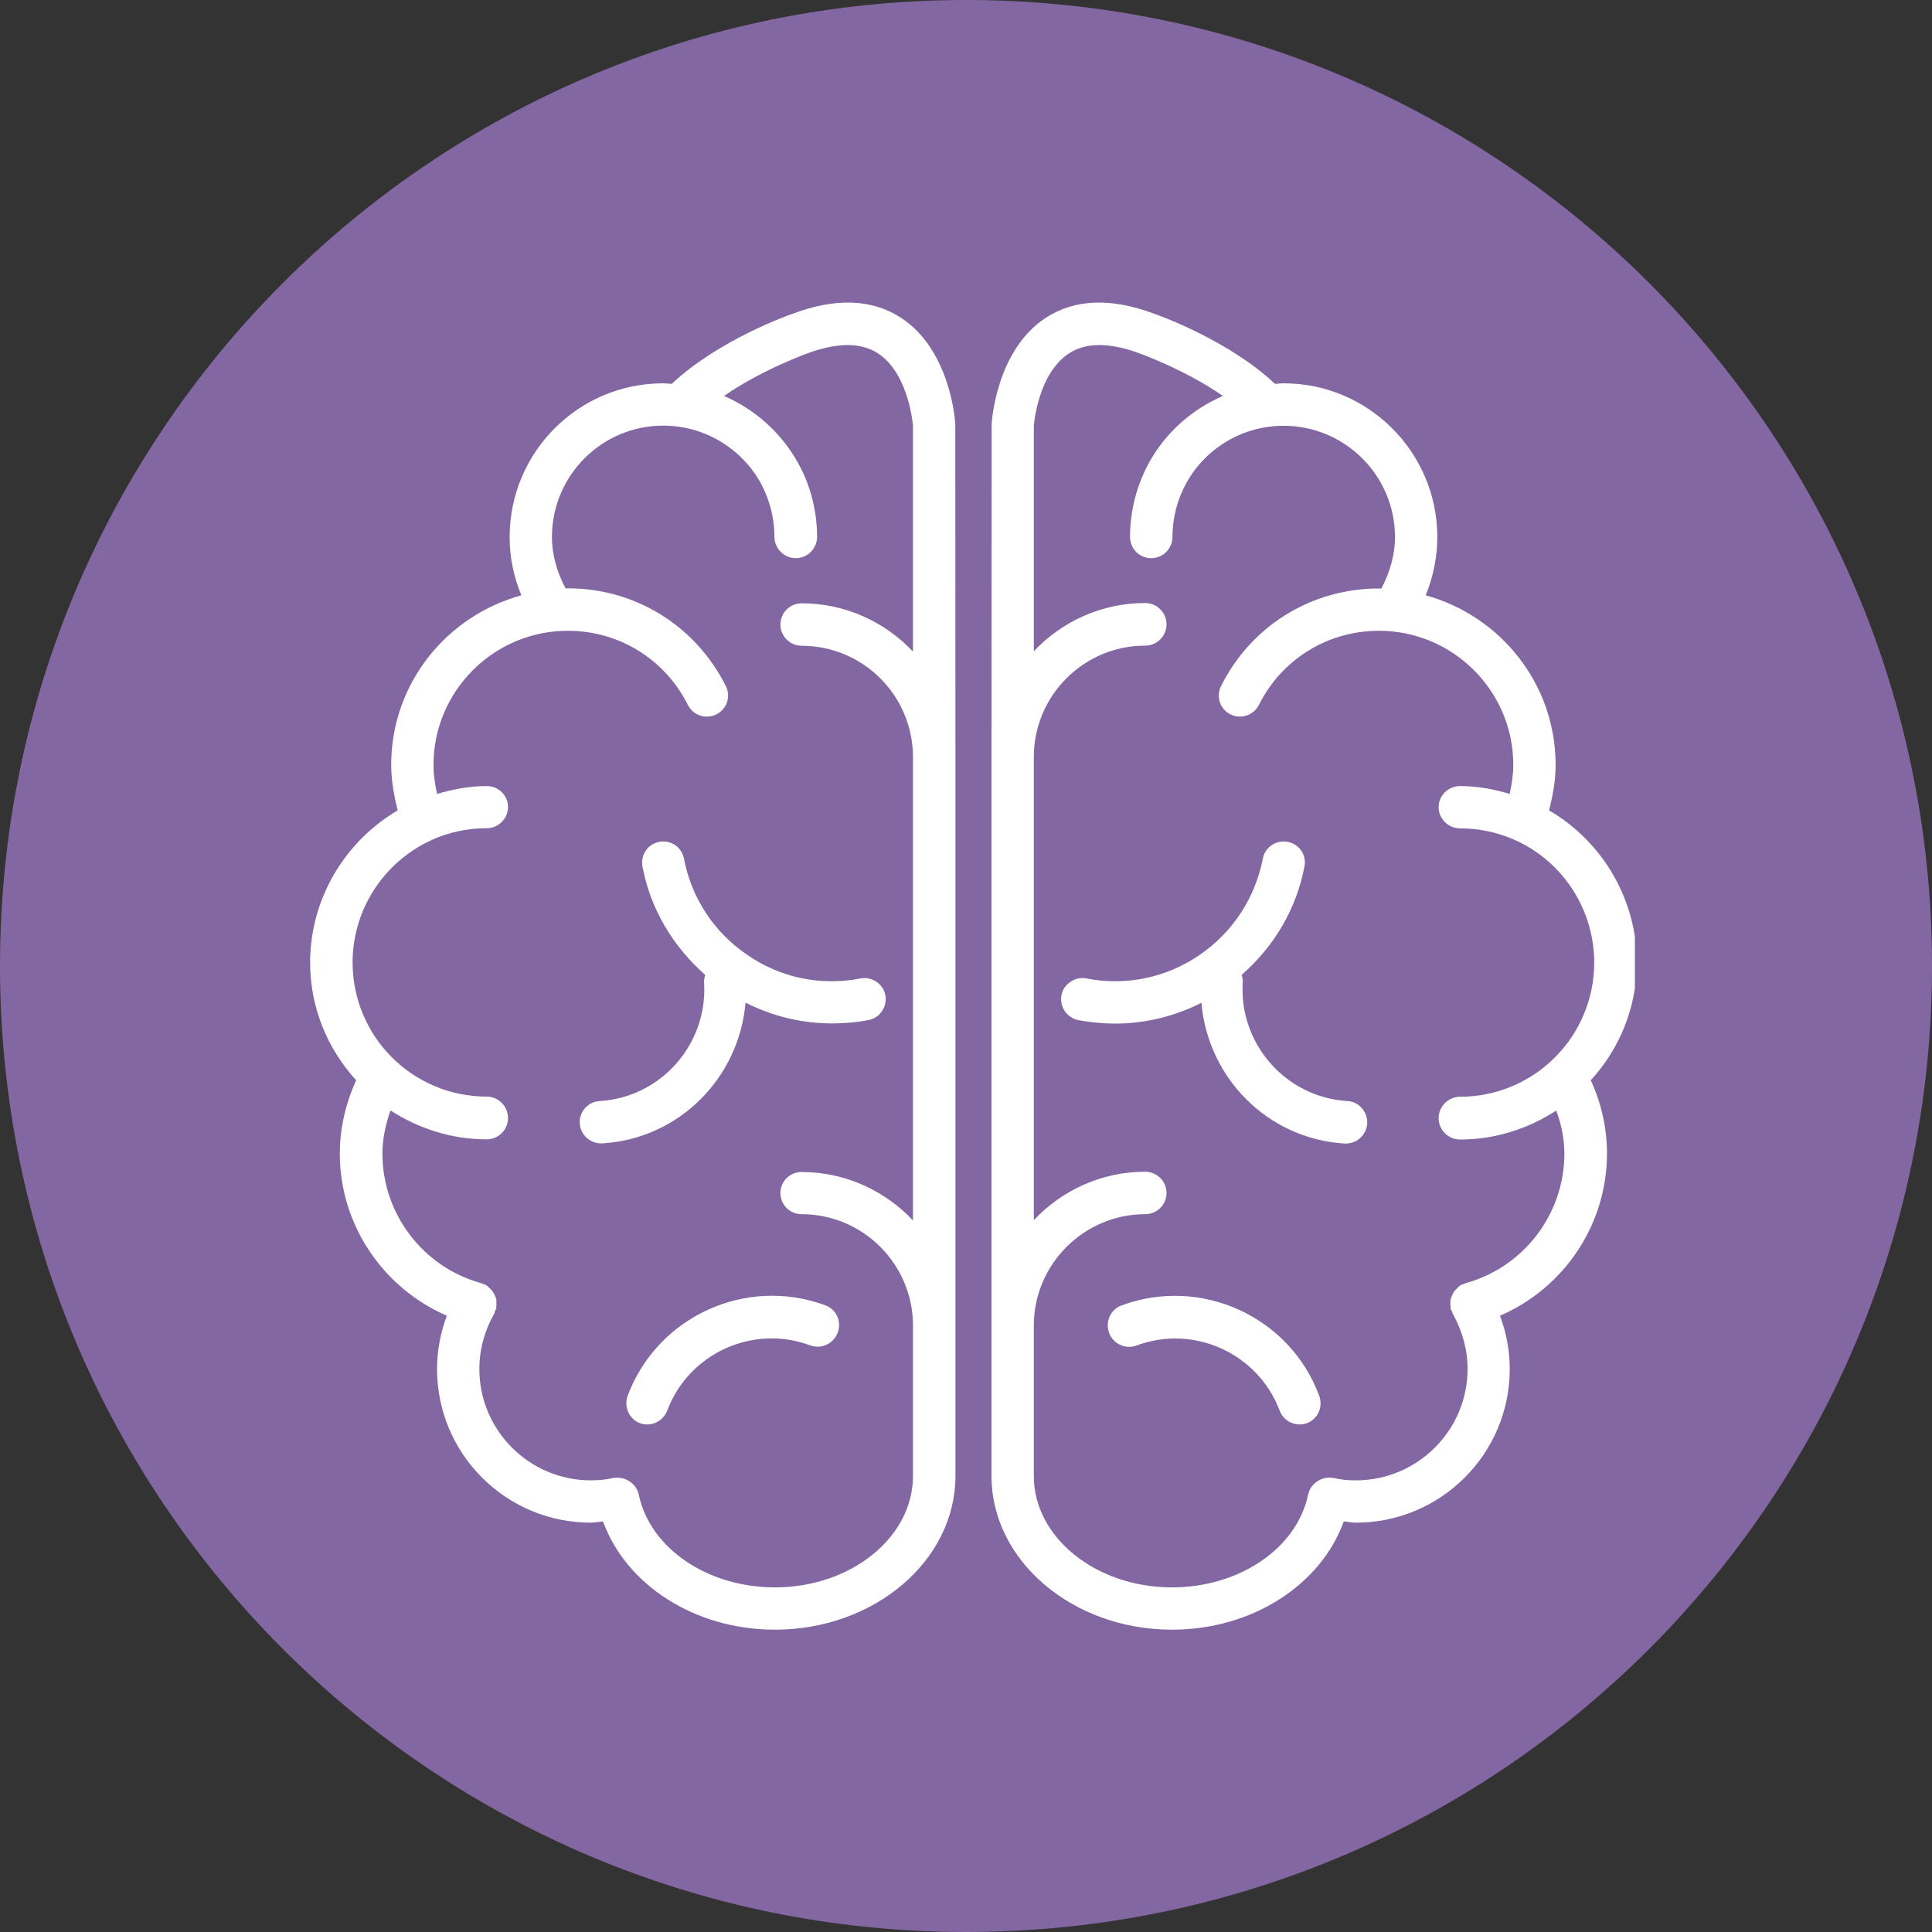
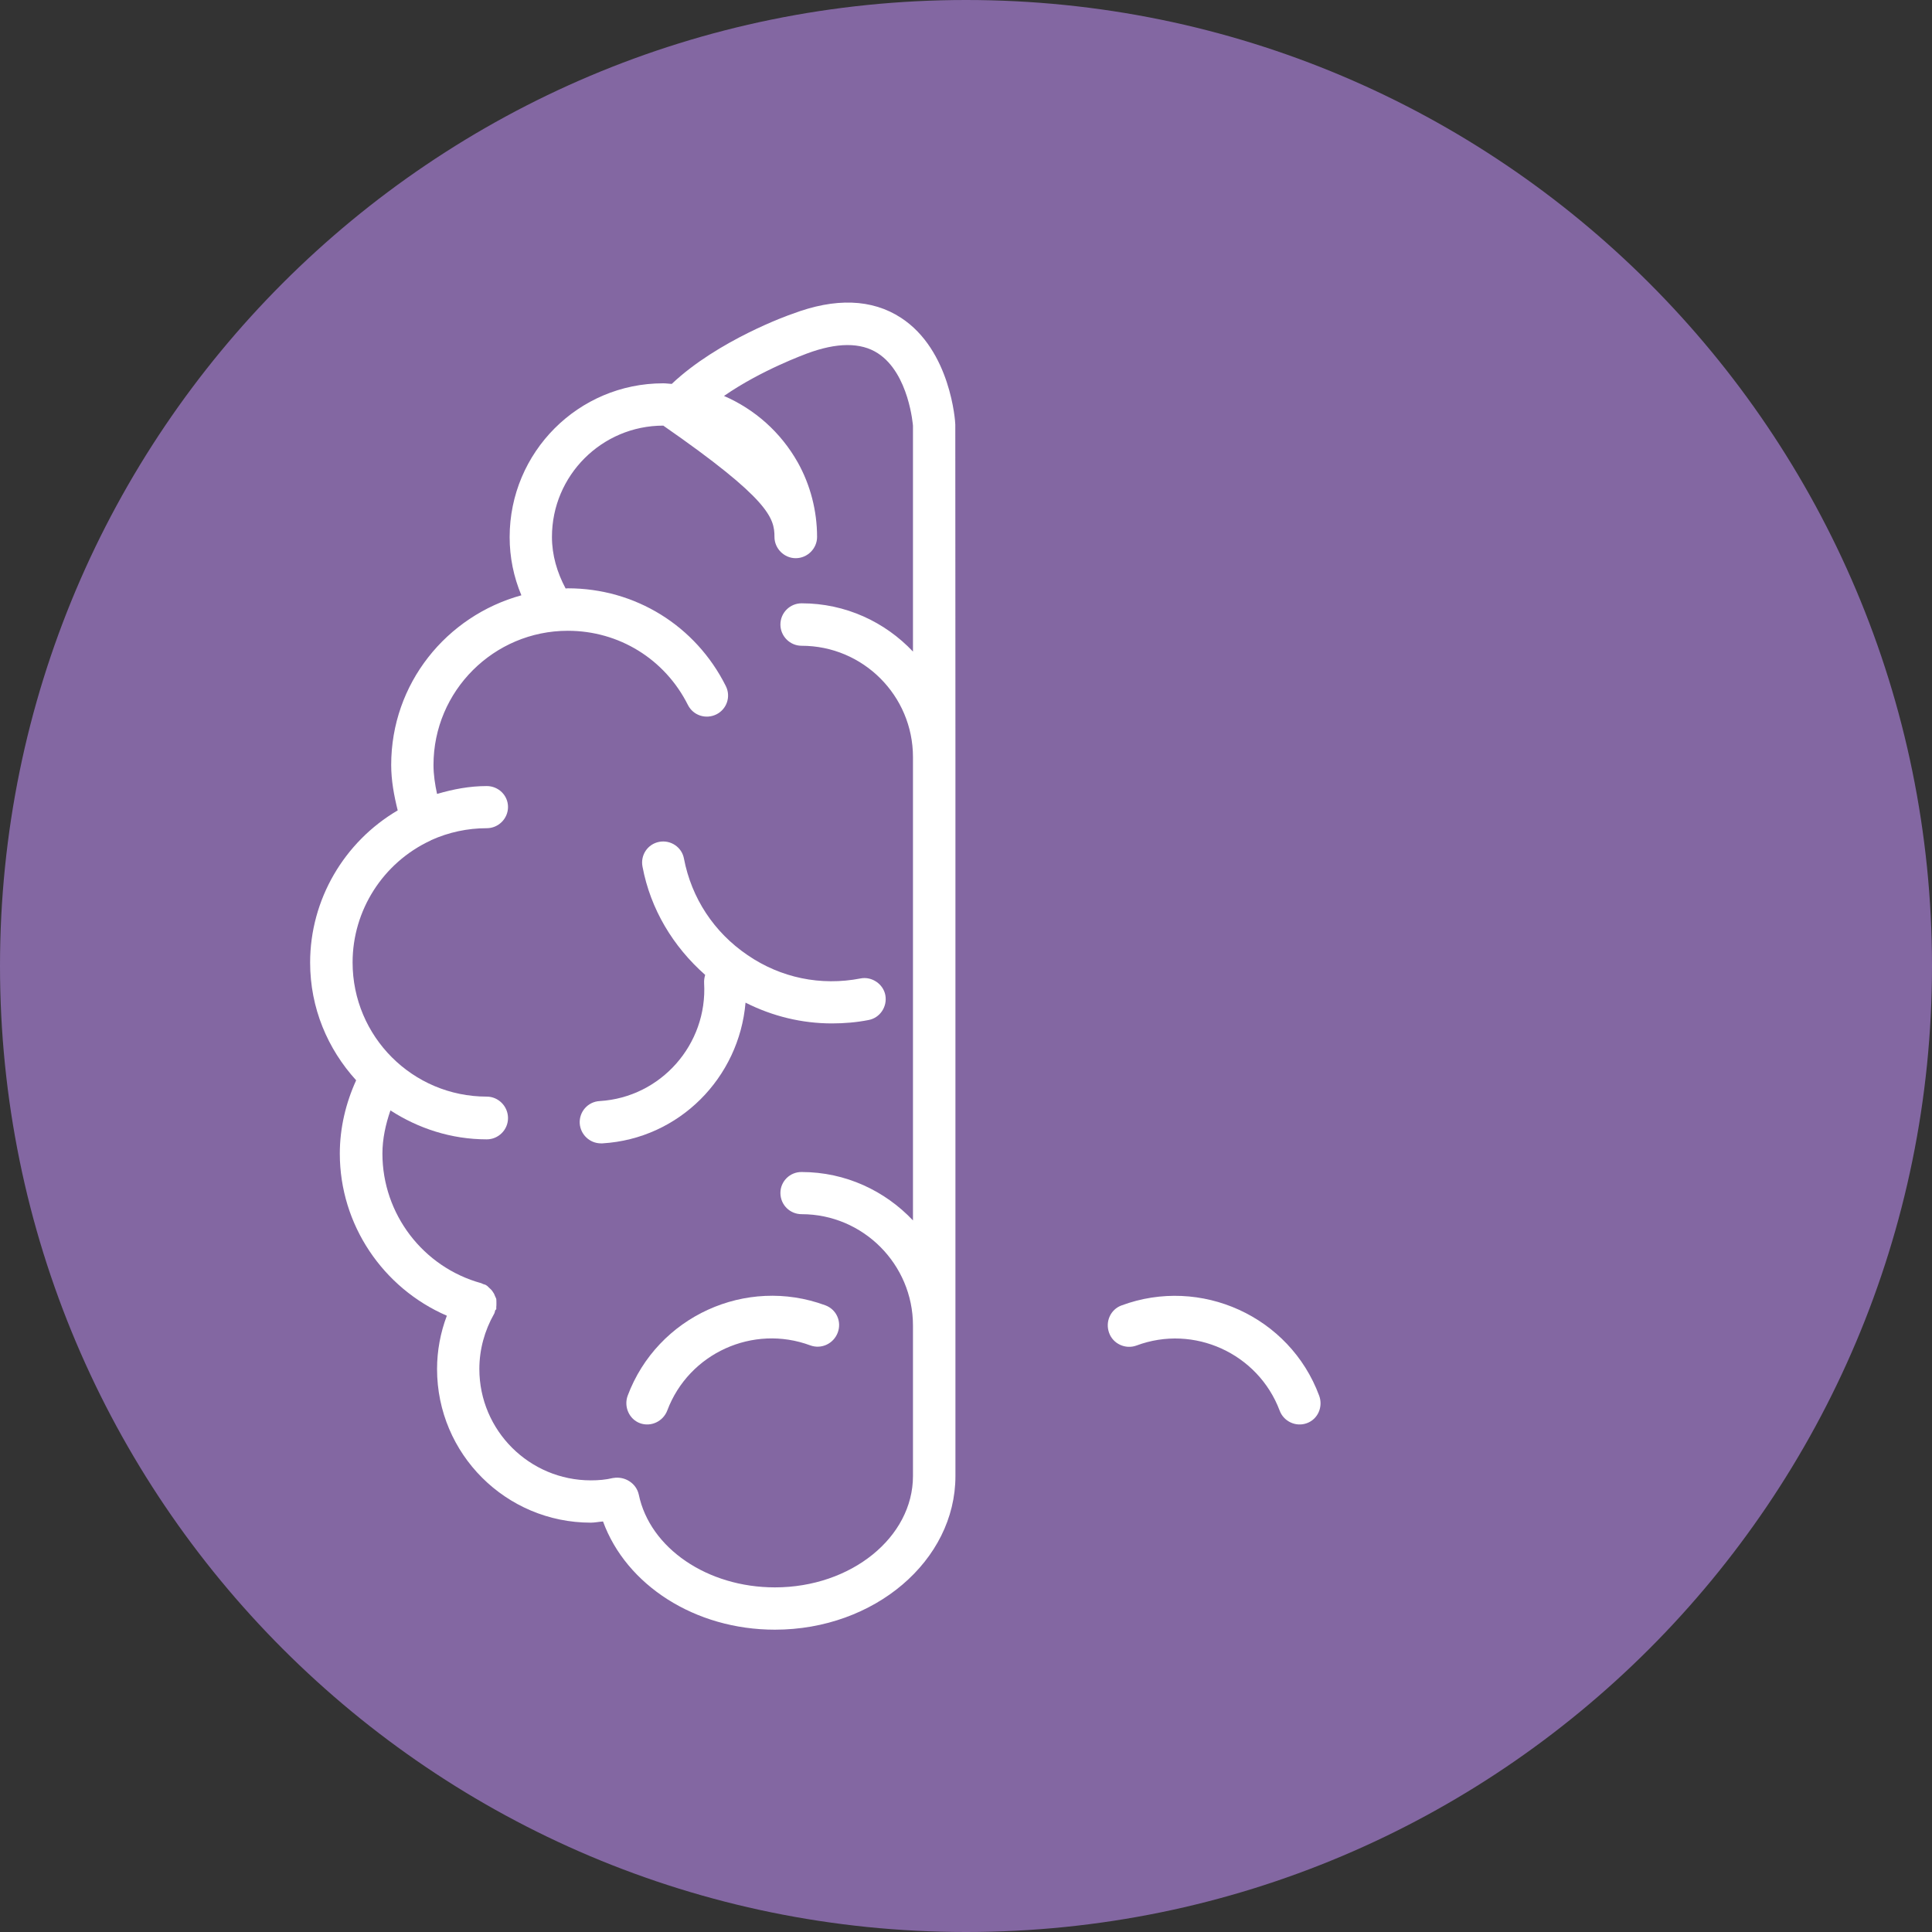
<svg xmlns="http://www.w3.org/2000/svg" version="1.2" preserveAspectRatio="xMidYMid meet" height="500" viewBox="0 0 375 375" zoomAndPan="magnify" width="500">
  <rect x="0" y="0" width="375" height="375" fill="#333333" stroke="none" />
  <defs>
    <clipPath id="250663092c">
      <path d="M 187.5 0 C 83.945 0 0 83.945 0 187.5 C 0 291.055 83.945 375 187.5 375 C 291.055 375 375 291.055 375 187.5 C 375 83.945 291.055 0 187.5 0 Z M 187.5 0" />
    </clipPath>
    <clipPath id="f095c03e52">
      <path d="M 192 58 L 317.332 58 L 317.332 317 L 192 317 Z M 192 58" />
    </clipPath>
  </defs>
  <g id="76bad82a2f">
    <g clip-path="url(#250663092c)" clip-rule="nonzero">
      <rect style="fill:#8367a2;fill-opacity:1;stroke:none;" height="375" y="0" width="375" x="0" />
    </g>
    <path d="M 121.828 270.91 C 121.051 273.043 122.117 275.465 124.219 276.242 C 126.352 277.02 128.715 275.895 129.523 273.762 C 133.699 262.672 146.148 256.992 157.297 261.145 C 159.461 261.922 161.793 260.797 162.602 258.664 C 163.406 256.531 162.371 254.172 160.207 253.363 C 144.793 247.66 127.59 255.523 121.828 270.91 Z M 121.828 270.91" style="stroke:none;fill-rule:nonzero;fill:#ffffff;fill-opacity:1;" />
-     <path d="M 174.902 61.695 C 169.258 58.004 162.109 57.773 153.812 60.918 C 153.148 61.117 139.348 66.043 130.387 74.516 C 129.809 74.488 129.293 74.402 128.715 74.402 C 112.262 74.402 98.922 87.77 98.922 104.254 C 98.922 108.172 99.699 111.973 101.199 115.547 C 86.648 119.551 75.93 132.691 75.93 148.48 C 75.93 151.477 76.477 154.418 77.195 157.297 C 66.793 163.406 60.195 174.617 60.195 186.832 C 60.195 195.648 63.594 203.602 69.129 209.684 C 67.109 214.117 65.957 218.961 65.957 223.914 C 65.957 237.719 74.344 250.02 86.734 255.379 C 85.496 258.637 84.832 262.18 84.832 265.723 C 84.832 282.207 98.199 295.547 114.684 295.547 C 115.434 295.547 116.238 295.375 117.047 295.316 C 121.539 307.648 134.883 316.32 150.41 316.32 C 169.719 316.32 185.449 302.922 185.449 286.5 L 185.449 257.34 C 185.449 257.34 185.449 257.34 185.449 257.281 L 185.449 146.953 C 185.449 146.953 185.449 146.953 185.449 146.926 L 185.449 146.895 L 185.422 82.41 C 185.422 81.836 184.527 67.977 174.902 61.695 Z M 177.207 126.469 C 171.793 120.734 164.129 117.102 155.598 117.102 C 153.32 117.102 151.477 118.945 151.477 121.223 C 151.477 123.473 153.32 125.344 155.598 125.344 C 167.527 125.344 177.207 135.023 177.207 146.953 L 177.207 236.883 C 171.793 231.148 164.129 227.488 155.598 227.488 C 153.32 227.461 151.477 229.305 151.477 231.551 C 151.477 233.855 153.32 235.672 155.598 235.672 C 167.527 235.672 177.207 245.41 177.207 257.281 L 177.207 286.5 C 177.207 298.371 165.223 308.109 150.41 308.109 C 137.301 308.109 126.152 300.504 123.988 290.102 C 123.5 287.883 121.281 286.5 119.062 286.875 C 119.062 286.875 119.035 286.875 119.004 286.875 C 117.594 287.219 116.152 287.336 114.684 287.336 C 102.754 287.336 93.043 277.652 93.043 265.723 C 93.043 261.949 94.051 258.289 95.895 255.035 C 96.012 254.863 96.039 254.633 96.098 254.402 C 96.125 254.285 96.242 254.227 96.328 254.113 C 96.328 253.996 96.328 253.824 96.328 253.652 C 96.355 253.48 96.355 253.305 96.355 253.074 C 96.355 252.73 96.355 252.414 96.328 252.125 C 96.242 251.922 96.184 251.75 96.098 251.605 C 95.98 251.262 95.867 251.031 95.664 250.77 C 95.578 250.57 95.406 250.426 95.262 250.25 C 95.031 250.02 94.801 249.848 94.598 249.617 C 94.484 249.559 94.457 249.504 94.34 249.445 C 94.195 249.328 93.996 249.328 93.793 249.242 C 93.676 249.184 93.562 249.129 93.418 249.07 C 82.094 245.957 74.227 235.613 74.227 223.914 C 74.227 221.035 74.863 218.184 75.785 215.531 C 81.172 219.016 87.57 221.148 94.484 221.148 C 96.73 221.148 98.605 219.305 98.605 217.027 C 98.605 214.723 96.73 212.852 94.484 212.852 C 80.078 212.852 68.438 201.18 68.438 186.805 C 68.438 176.691 74.344 167.469 83.508 163.176 L 83.535 163.176 C 83.594 163.148 83.648 163.09 83.707 163.062 C 87.109 161.535 90.738 160.754 94.484 160.754 C 96.73 160.754 98.605 158.91 98.605 156.637 C 98.605 154.359 96.73 152.574 94.484 152.574 C 91.141 152.574 87.973 153.18 84.832 154.102 C 84.43 152.254 84.141 150.383 84.141 148.48 C 84.141 134.102 95.867 122.434 110.215 122.434 C 120.156 122.434 129.062 127.938 133.527 136.84 C 134.562 138.887 137.012 139.664 139.059 138.656 C 141.074 137.648 141.91 135.199 140.875 133.152 C 135.023 121.453 123.297 114.191 110.215 114.191 C 110.074 114.191 109.957 114.223 109.785 114.223 C 108.141 111.137 107.133 107.766 107.133 104.223 C 107.133 92.293 116.816 82.613 128.742 82.613 C 136.582 82.613 143.812 86.879 147.645 93.734 C 149.375 96.934 150.324 100.562 150.324 104.223 C 150.324 106.469 152.199 108.344 154.445 108.344 C 156.723 108.344 158.594 106.469 158.594 104.223 C 158.594 99.152 157.297 94.137 154.848 89.758 C 151.535 83.879 146.492 79.441 140.527 76.852 C 147.848 71.777 156.406 68.723 156.578 68.637 C 162.426 66.449 167.094 66.418 170.41 68.582 C 176.461 72.527 177.207 82.641 177.207 82.641 Z M 177.207 126.469" style="stroke:none;fill-rule:nonzero;fill:#ffffff;fill-opacity:1;" />
+     <path d="M 174.902 61.695 C 169.258 58.004 162.109 57.773 153.812 60.918 C 153.148 61.117 139.348 66.043 130.387 74.516 C 129.809 74.488 129.293 74.402 128.715 74.402 C 112.262 74.402 98.922 87.77 98.922 104.254 C 98.922 108.172 99.699 111.973 101.199 115.547 C 86.648 119.551 75.93 132.691 75.93 148.48 C 75.93 151.477 76.477 154.418 77.195 157.297 C 66.793 163.406 60.195 174.617 60.195 186.832 C 60.195 195.648 63.594 203.602 69.129 209.684 C 67.109 214.117 65.957 218.961 65.957 223.914 C 65.957 237.719 74.344 250.02 86.734 255.379 C 85.496 258.637 84.832 262.18 84.832 265.723 C 84.832 282.207 98.199 295.547 114.684 295.547 C 115.434 295.547 116.238 295.375 117.047 295.316 C 121.539 307.648 134.883 316.32 150.41 316.32 C 169.719 316.32 185.449 302.922 185.449 286.5 L 185.449 257.34 C 185.449 257.34 185.449 257.34 185.449 257.281 L 185.449 146.953 C 185.449 146.953 185.449 146.953 185.449 146.926 L 185.449 146.895 L 185.422 82.41 C 185.422 81.836 184.527 67.977 174.902 61.695 Z M 177.207 126.469 C 171.793 120.734 164.129 117.102 155.598 117.102 C 153.32 117.102 151.477 118.945 151.477 121.223 C 151.477 123.473 153.32 125.344 155.598 125.344 C 167.527 125.344 177.207 135.023 177.207 146.953 L 177.207 236.883 C 171.793 231.148 164.129 227.488 155.598 227.488 C 153.32 227.461 151.477 229.305 151.477 231.551 C 151.477 233.855 153.32 235.672 155.598 235.672 C 167.527 235.672 177.207 245.41 177.207 257.281 L 177.207 286.5 C 177.207 298.371 165.223 308.109 150.41 308.109 C 137.301 308.109 126.152 300.504 123.988 290.102 C 123.5 287.883 121.281 286.5 119.062 286.875 C 119.062 286.875 119.035 286.875 119.004 286.875 C 117.594 287.219 116.152 287.336 114.684 287.336 C 102.754 287.336 93.043 277.652 93.043 265.723 C 93.043 261.949 94.051 258.289 95.895 255.035 C 96.012 254.863 96.039 254.633 96.098 254.402 C 96.125 254.285 96.242 254.227 96.328 254.113 C 96.328 253.996 96.328 253.824 96.328 253.652 C 96.355 253.48 96.355 253.305 96.355 253.074 C 96.355 252.73 96.355 252.414 96.328 252.125 C 96.242 251.922 96.184 251.75 96.098 251.605 C 95.98 251.262 95.867 251.031 95.664 250.77 C 95.578 250.57 95.406 250.426 95.262 250.25 C 95.031 250.02 94.801 249.848 94.598 249.617 C 94.484 249.559 94.457 249.504 94.34 249.445 C 94.195 249.328 93.996 249.328 93.793 249.242 C 93.676 249.184 93.562 249.129 93.418 249.07 C 82.094 245.957 74.227 235.613 74.227 223.914 C 74.227 221.035 74.863 218.184 75.785 215.531 C 81.172 219.016 87.57 221.148 94.484 221.148 C 96.73 221.148 98.605 219.305 98.605 217.027 C 98.605 214.723 96.73 212.852 94.484 212.852 C 80.078 212.852 68.438 201.18 68.438 186.805 C 68.438 176.691 74.344 167.469 83.508 163.176 L 83.535 163.176 C 83.594 163.148 83.648 163.09 83.707 163.062 C 87.109 161.535 90.738 160.754 94.484 160.754 C 96.73 160.754 98.605 158.91 98.605 156.637 C 98.605 154.359 96.73 152.574 94.484 152.574 C 91.141 152.574 87.973 153.18 84.832 154.102 C 84.43 152.254 84.141 150.383 84.141 148.48 C 84.141 134.102 95.867 122.434 110.215 122.434 C 120.156 122.434 129.062 127.938 133.527 136.84 C 134.562 138.887 137.012 139.664 139.059 138.656 C 141.074 137.648 141.91 135.199 140.875 133.152 C 135.023 121.453 123.297 114.191 110.215 114.191 C 110.074 114.191 109.957 114.223 109.785 114.223 C 108.141 111.137 107.133 107.766 107.133 104.223 C 107.133 92.293 116.816 82.613 128.742 82.613 C 149.375 96.934 150.324 100.562 150.324 104.223 C 150.324 106.469 152.199 108.344 154.445 108.344 C 156.723 108.344 158.594 106.469 158.594 104.223 C 158.594 99.152 157.297 94.137 154.848 89.758 C 151.535 83.879 146.492 79.441 140.527 76.852 C 147.848 71.777 156.406 68.723 156.578 68.637 C 162.426 66.449 167.094 66.418 170.41 68.582 C 176.461 72.527 177.207 82.641 177.207 82.641 Z M 177.207 126.469" style="stroke:none;fill-rule:nonzero;fill:#ffffff;fill-opacity:1;" />
    <path d="M 132.75 166.633 C 132.344 164.445 130.184 162.973 127.938 163.406 C 125.688 163.84 124.277 166 124.711 168.219 C 126.266 176.488 130.645 183.719 136.871 189.223 C 136.727 189.742 136.637 190.262 136.668 190.809 C 137.359 202.707 128.281 212.996 116.41 213.715 C 114.105 213.832 112.406 215.789 112.523 218.039 C 112.664 220.227 114.48 221.926 116.641 221.926 C 116.699 221.926 116.785 221.926 116.93 221.926 C 131.855 221.035 143.469 209.164 144.707 194.613 C 149.949 197.262 155.656 198.645 161.477 198.645 C 163.867 198.645 166.258 198.445 168.594 197.984 C 170.781 197.578 172.254 195.418 171.848 193.172 C 171.445 190.98 169.199 189.484 167.039 189.914 C 159.316 191.414 151.535 189.801 145.109 185.391 C 138.598 180.984 134.219 174.328 132.75 166.633 Z M 132.75 166.633" style="stroke:none;fill-rule:nonzero;fill:#ffffff;fill-opacity:1;" />
    <path d="M 217.664 253.391 C 215.559 254.172 214.492 256.531 215.273 258.695 C 216.02 260.828 218.441 261.949 220.574 261.172 C 231.723 256.992 244.199 262.699 248.379 273.793 C 249.156 275.895 251.52 277.02 253.652 276.242 C 255.812 275.465 256.852 273.043 256.043 270.883 C 250.34 255.523 233.078 247.66 217.664 253.391 Z M 217.664 253.391" style="stroke:none;fill-rule:nonzero;fill:#ffffff;fill-opacity:1;" />
    <g clip-path="url(#f095c03e52)" clip-rule="nonzero">
-       <path d="M 317.703 186.832 C 317.703 174.617 311.105 163.406 300.676 157.297 C 301.395 154.418 301.945 151.477 301.945 148.48 C 301.945 132.719 291.227 119.551 276.73 115.547 C 278.172 111.973 278.98 108.172 278.98 104.254 C 278.98 87.801 265.609 74.402 249.156 74.402 C 248.609 74.402 248.09 74.488 247.484 74.516 C 238.523 66.043 224.695 61.117 224.09 60.918 C 215.762 57.773 208.617 58.004 202.969 61.695 C 193.371 67.977 192.48 81.836 192.48 82.41 L 192.449 146.895 L 192.449 146.926 C 192.449 146.926 192.449 146.953 192.449 146.953 L 192.449 257.281 C 192.449 257.34 192.449 257.34 192.449 257.34 L 192.449 286.5 C 192.449 302.922 208.184 316.32 227.488 316.32 C 243.02 316.32 256.359 307.648 260.824 295.316 C 261.633 295.375 262.441 295.547 263.188 295.547 C 279.641 295.547 293.039 282.207 293.039 265.723 C 293.039 262.18 292.379 258.637 291.137 255.379 C 303.586 250.02 311.914 237.688 311.914 223.914 C 311.914 218.961 310.816 214.117 308.773 209.684 C 314.305 203.602 317.703 195.648 317.703 186.832 Z M 284.453 249.07 C 284.309 249.129 284.223 249.184 284.078 249.242 C 283.906 249.328 283.676 249.328 283.531 249.445 C 283.418 249.504 283.387 249.559 283.273 249.617 C 283.043 249.848 282.84 250.02 282.637 250.25 C 282.465 250.426 282.293 250.57 282.207 250.742 C 282.004 251.031 281.918 251.262 281.773 251.605 C 281.715 251.75 281.629 251.922 281.57 252.152 C 281.516 252.441 281.516 252.758 281.516 253.105 C 281.516 253.336 281.516 253.508 281.57 253.68 C 281.57 253.852 281.516 254.027 281.57 254.141 C 281.629 254.258 281.746 254.312 281.773 254.43 C 281.891 254.633 281.891 254.863 282.004 255.035 C 283.82 258.289 284.855 261.949 284.855 265.723 C 284.855 277.652 275.09 287.336 263.188 287.336 C 261.719 287.336 260.277 287.219 258.867 286.875 L 258.809 286.875 C 256.621 286.469 254.402 287.883 253.91 290.07 C 251.75 300.504 240.598 308.109 227.488 308.109 C 212.648 308.109 200.664 298.371 200.664 286.5 L 200.664 257.281 C 200.664 245.41 210.375 235.672 222.273 235.672 C 224.551 235.672 226.422 233.855 226.422 231.551 C 226.422 229.305 224.578 227.43 222.273 227.43 C 213.746 227.43 206.078 231.09 200.664 236.824 L 200.664 146.926 C 200.664 134.996 210.375 125.316 222.273 125.316 C 224.551 125.316 226.422 123.473 226.422 121.195 C 226.422 118.918 224.578 117.047 222.273 117.047 C 213.746 117.047 206.078 120.676 200.664 126.41 L 200.664 82.641 C 200.664 82.641 201.383 72.527 207.52 68.582 C 210.777 66.418 215.473 66.449 221.324 68.637 C 221.496 68.723 230.055 71.777 237.371 76.852 C 231.406 79.441 226.309 83.879 223.051 89.758 C 220.633 94.168 219.336 99.18 219.336 104.223 C 219.336 106.469 221.148 108.344 223.453 108.344 C 225.73 108.344 227.574 106.469 227.574 104.223 C 227.574 100.562 228.496 96.934 230.285 93.734 C 234.059 86.906 241.289 82.641 249.156 82.641 C 261.059 82.641 270.766 92.324 270.766 104.254 C 270.766 107.797 269.73 111.168 268.117 114.25 C 267.941 114.25 267.801 114.223 267.656 114.223 C 254.574 114.223 242.848 121.453 236.996 133.18 C 235.988 135.199 236.797 137.648 238.84 138.656 C 240.859 139.664 243.309 138.855 244.344 136.84 C 248.781 127.938 257.715 122.434 267.656 122.434 C 282.004 122.434 293.73 134.102 293.73 148.48 C 293.73 150.383 293.414 152.254 293.039 154.102 C 289.957 153.18 286.789 152.574 283.387 152.574 C 281.141 152.574 279.238 154.387 279.238 156.664 C 279.238 158.941 281.141 160.785 283.387 160.785 C 287.16 160.785 290.762 161.562 294.137 163.09 C 294.223 163.117 294.277 163.176 294.336 163.203 L 294.395 163.203 C 303.559 167.469 309.434 176.719 309.434 186.832 C 309.434 201.211 297.766 212.879 283.387 212.879 C 281.141 212.879 279.238 214.723 279.238 217.059 C 279.238 219.305 281.109 221.18 283.387 221.18 C 290.301 221.18 296.699 219.047 302.059 215.559 C 303.039 218.152 303.645 221.035 303.645 223.914 C 303.645 235.613 295.777 245.957 284.453 249.07 Z M 284.453 249.07" style="stroke:none;fill-rule:nonzero;fill:#ffffff;fill-opacity:1;" />
-     </g>
-     <path d="M 261.52 213.715 C 249.617 212.996 240.543 202.707 241.203 190.809 C 241.262 190.262 241.176 189.742 241.004 189.223 C 247.254 183.75 251.605 176.516 253.191 168.219 C 253.652 166 252.211 163.84 249.965 163.406 C 247.688 162.973 245.527 164.445 245.121 166.633 C 243.625 174.328 239.246 180.984 232.789 185.391 C 226.309 189.801 218.527 191.414 210.863 189.914 C 208.703 189.484 206.426 190.98 206.023 193.172 C 205.617 195.418 207.09 197.578 209.336 198.012 C 211.699 198.445 214.062 198.676 216.426 198.676 C 222.246 198.676 227.977 197.293 233.195 194.641 C 234.434 209.164 246.016 221.062 261 221.957 C 261.113 221.957 261.172 221.957 261.23 221.957 C 263.418 221.957 265.234 220.258 265.379 218.066 C 265.465 215.789 263.793 213.832 261.52 213.715 Z M 261.52 213.715" style="stroke:none;fill-rule:nonzero;fill:#ffffff;fill-opacity:1;" />
+       </g>
  </g>
</svg>